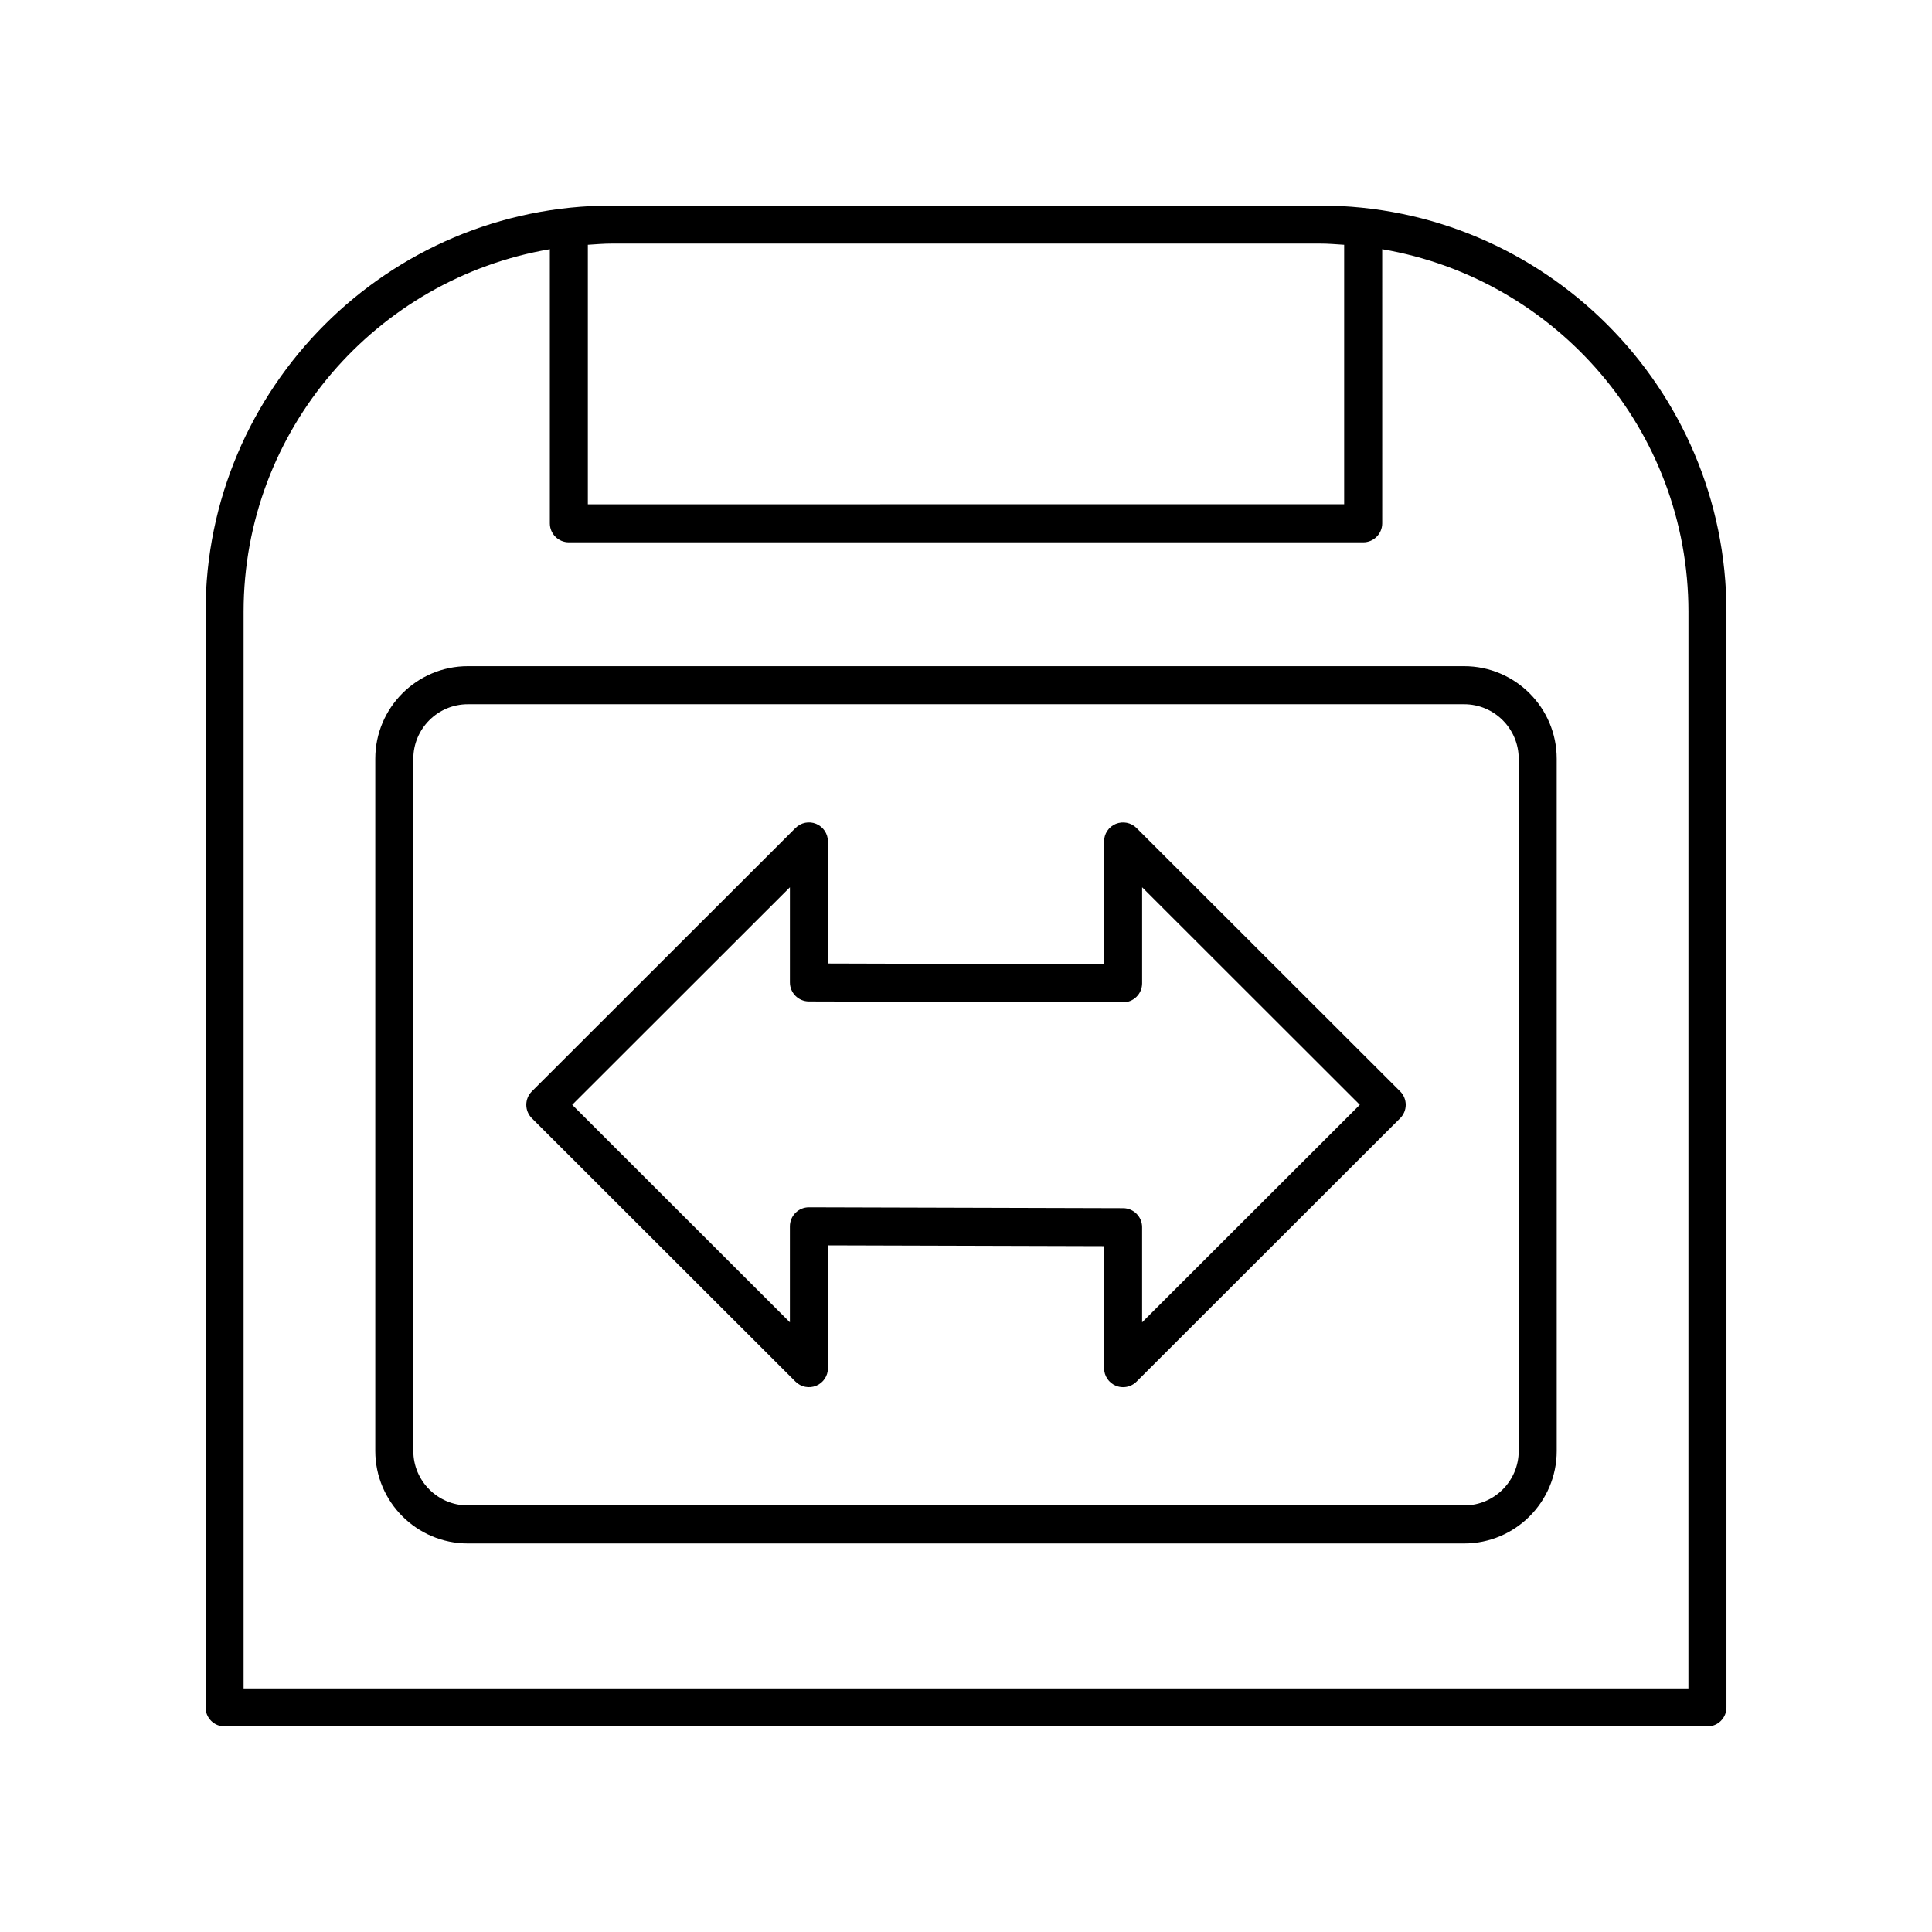
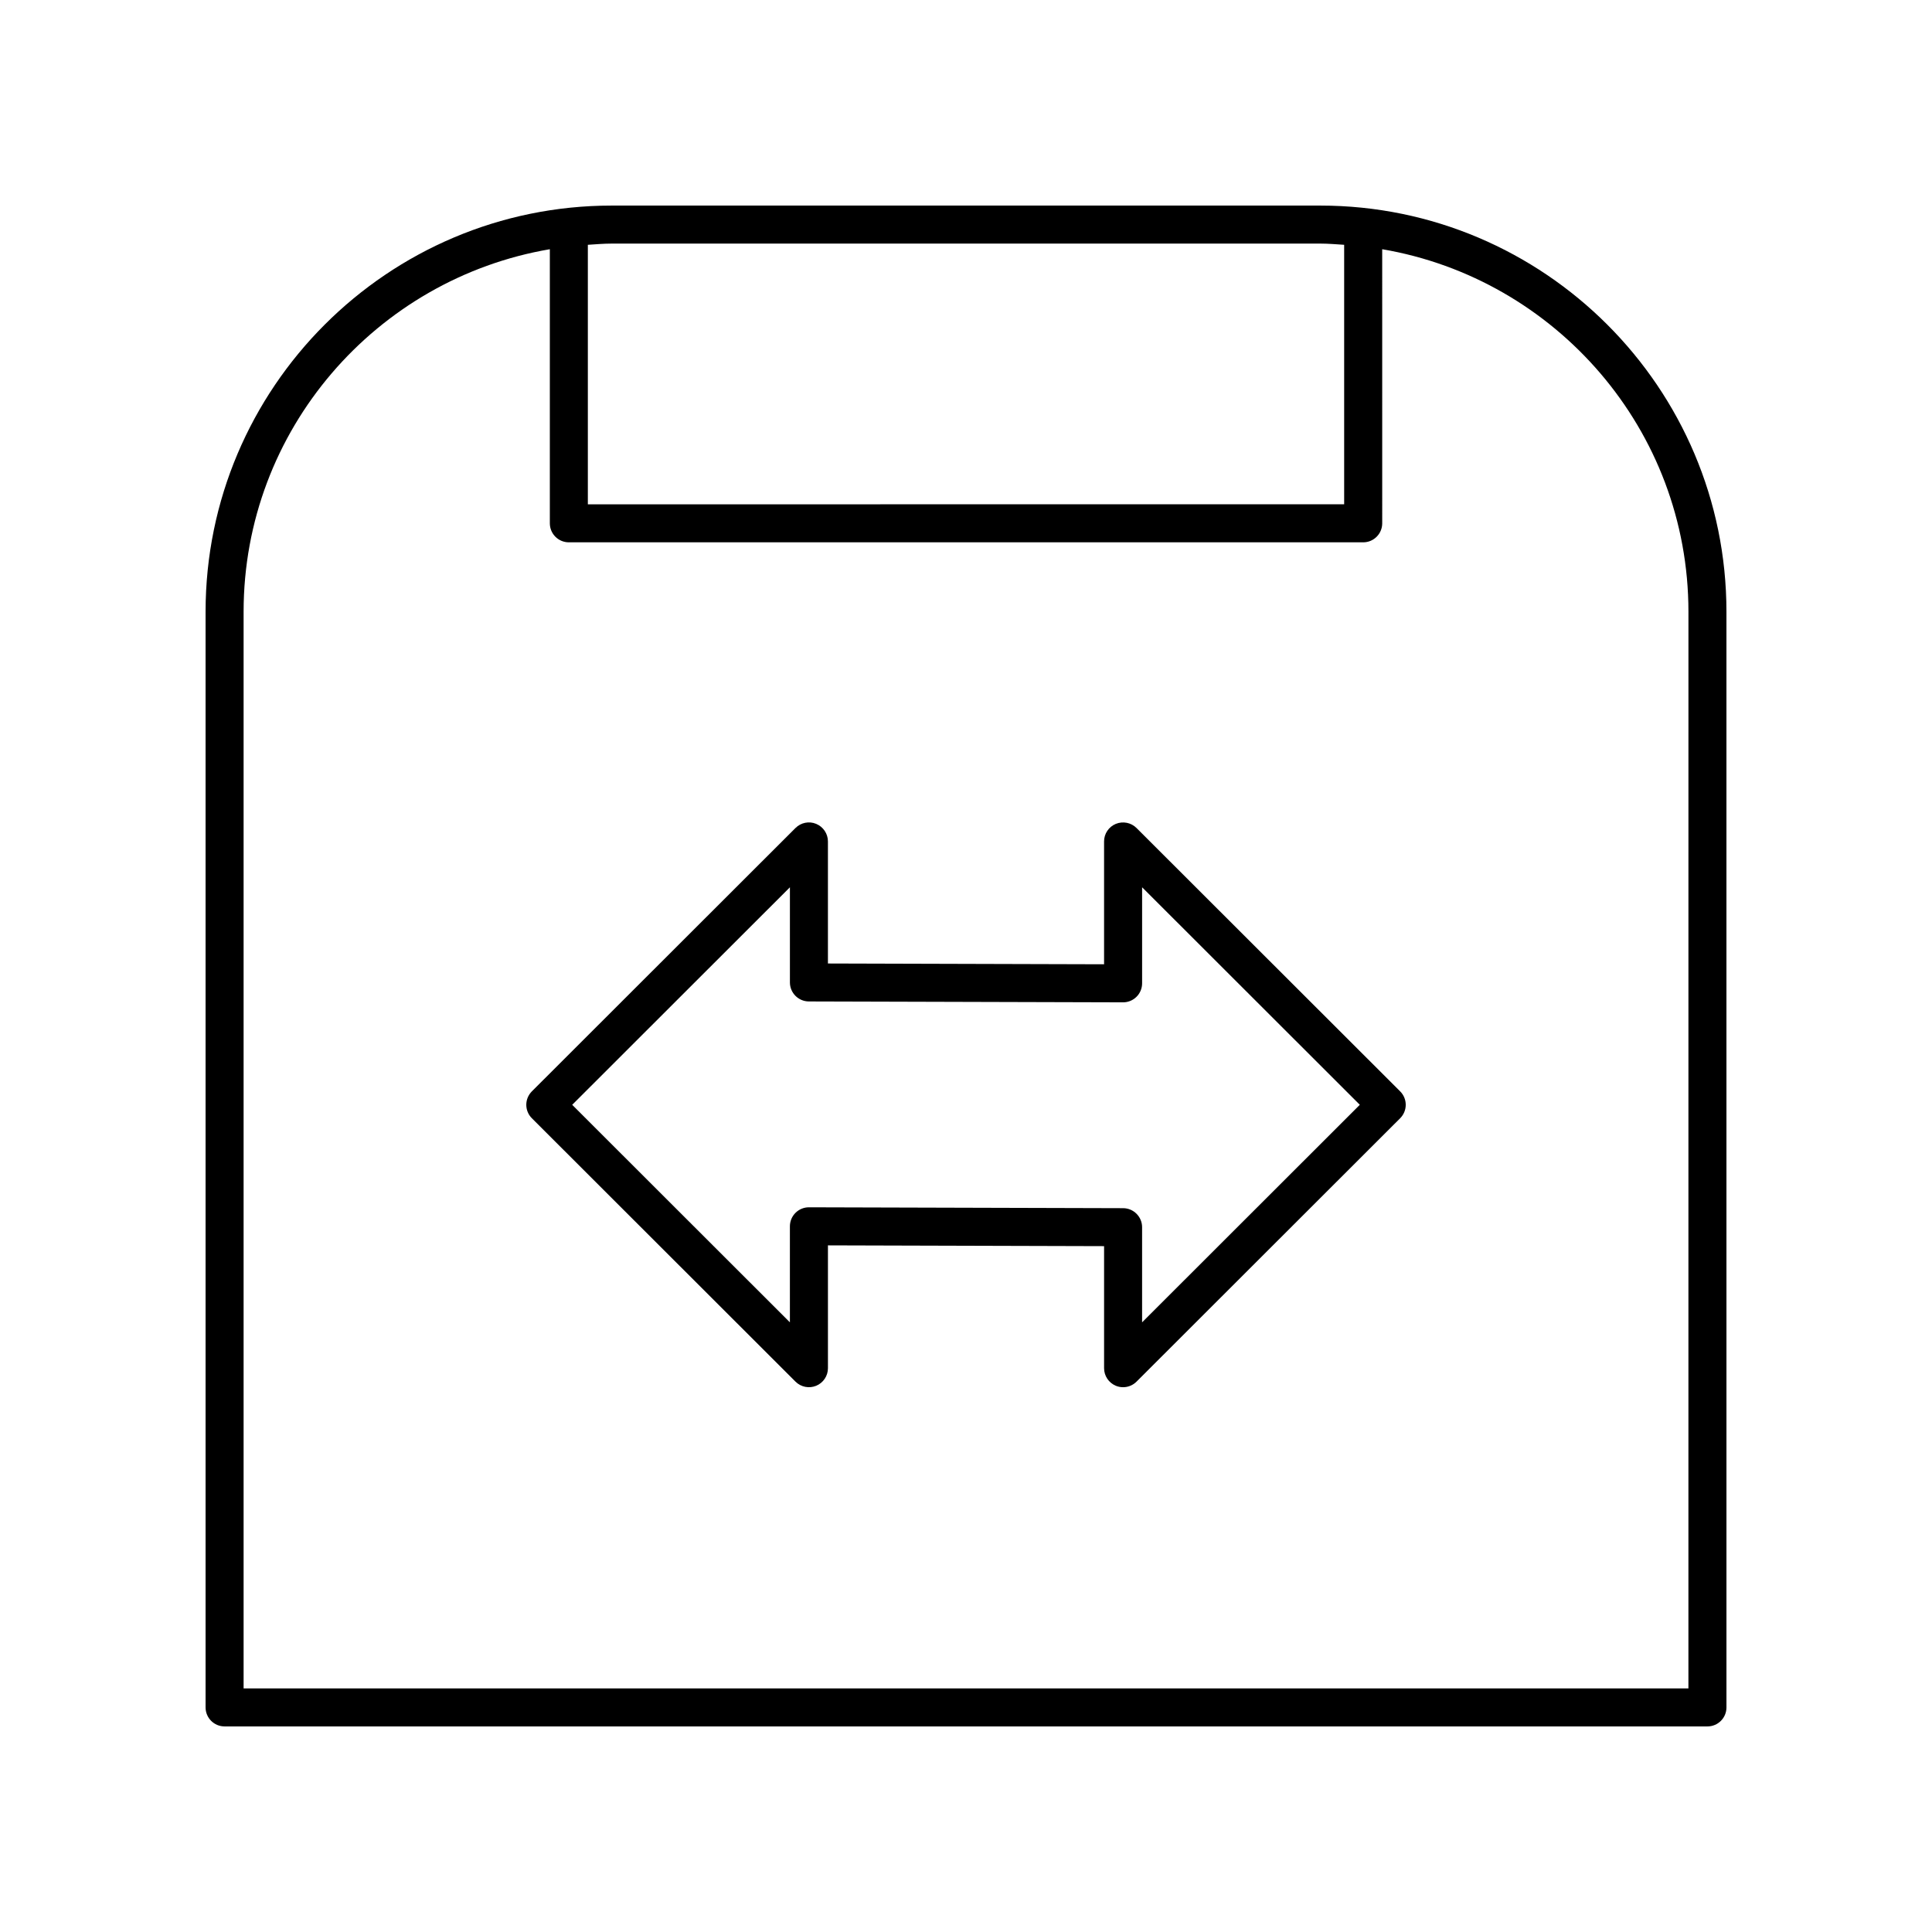
<svg xmlns="http://www.w3.org/2000/svg" fill="#000000" width="800px" height="800px" version="1.1" viewBox="144 144 512 512">
  <g>
    <path d="m445.19 363.43c-1.441-1.441-3.606-1.859-5.492-1.094-1.883 0.781-3.109 2.617-3.109 4.656v32.551l-73.18-0.207v-32.344c0-2.035-1.227-3.871-3.109-4.656-1.879-0.789-4.043-0.348-5.492 1.094l-69.859 69.793c-0.945 0.945-1.477 2.223-1.477 3.562 0 1.34 0.531 2.617 1.477 3.562l69.863 69.801c1.445 1.441 3.609 1.871 5.492 1.094 1.883-0.781 3.109-2.617 3.109-4.656v-32.551l73.18 0.207v32.344c0 2.035 1.227 3.871 3.109 4.656 0.625 0.262 1.277 0.383 1.93 0.383 1.309 0 2.598-0.512 3.562-1.477l69.863-69.801c0.945-0.945 1.477-2.223 1.477-3.562 0-1.34-0.531-2.617-1.477-3.562zm1.477 131v-25.211c0-2.773-2.25-5.027-5.023-5.039l-83.258-0.234h-0.016c-1.332 0-2.613 0.527-3.559 1.473-0.949 0.945-1.48 2.231-1.48 3.566v25.445l-57.691-57.645 57.695-57.645v25.215c0 2.773 2.25 5.027 5.023 5.039l83.258 0.234h0.016c1.332 0 2.613-0.527 3.559-1.473 0.949-0.945 1.48-2.231 1.48-3.566v-25.453l57.695 57.645z" />
-     <path d="m532.02 320.55h-264.04c-13.523 0-24.527 11-24.527 24.527v183.43c0 13.52 11 24.52 24.527 24.52h264.04c13.523 0 24.527-11 24.527-24.52l-0.004-183.43c0-13.527-11-24.527-24.527-24.527zm14.453 207.96c0 7.965-6.484 14.445-14.449 14.445h-264.04c-7.965 0-14.449-6.481-14.449-14.445v-183.43c0-7.965 6.484-14.449 14.449-14.449h264.04c7.965 0 14.449 6.484 14.449 14.449z" />
    <path d="m493.88 198.48h-187.76c-59.355 0-107.64 48.289-107.64 107.64v290.36c0 2.785 2.254 5.039 5.039 5.039h392.97c2.785 0 5.039-2.254 5.039-5.039l-0.004-290.36c0-59.355-48.293-107.64-107.64-107.64zm0 10.074c2.141 0 4.231 0.184 6.336 0.32v68.77l-200.43 0.004v-68.773c2.106-0.137 4.199-0.32 6.34-0.32zm97.566 382.89h-382.89v-285.32c0-48.195 35.16-88.234 81.156-96.078v72.637c0 2.785 2.254 5.039 5.039 5.039h210.51c2.785 0 5.039-2.254 5.039-5.039l-0.004-72.637c45.996 7.84 81.156 47.879 81.156 96.078z" />
  </g>
</svg>